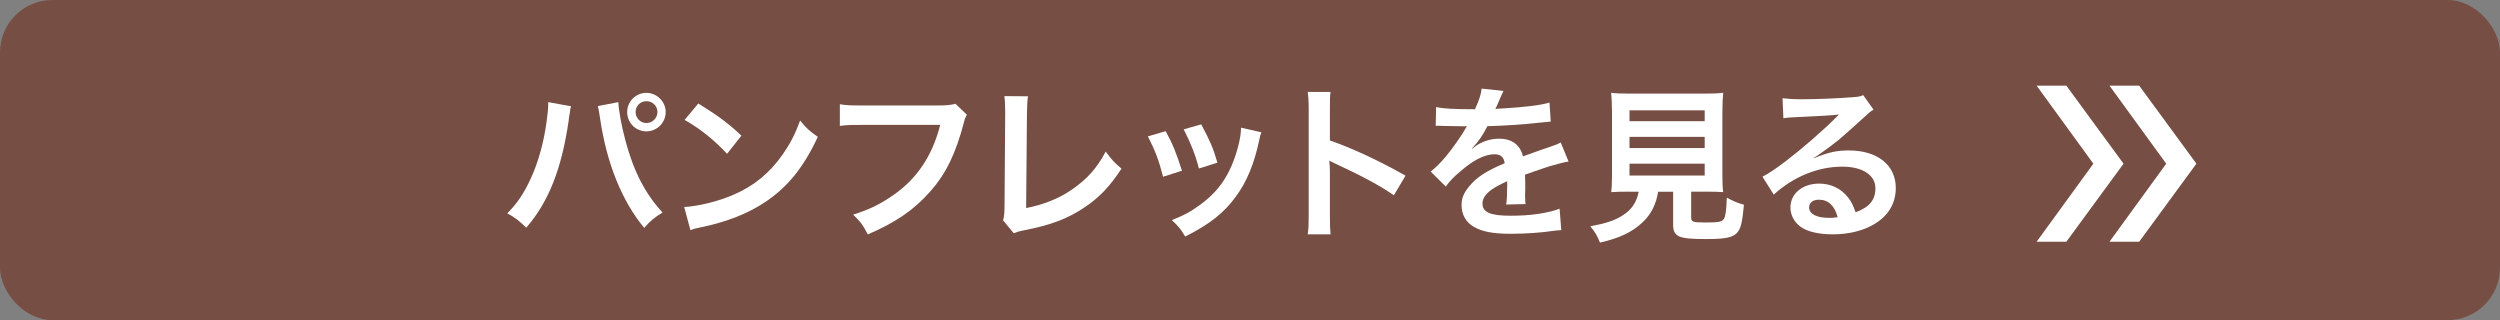
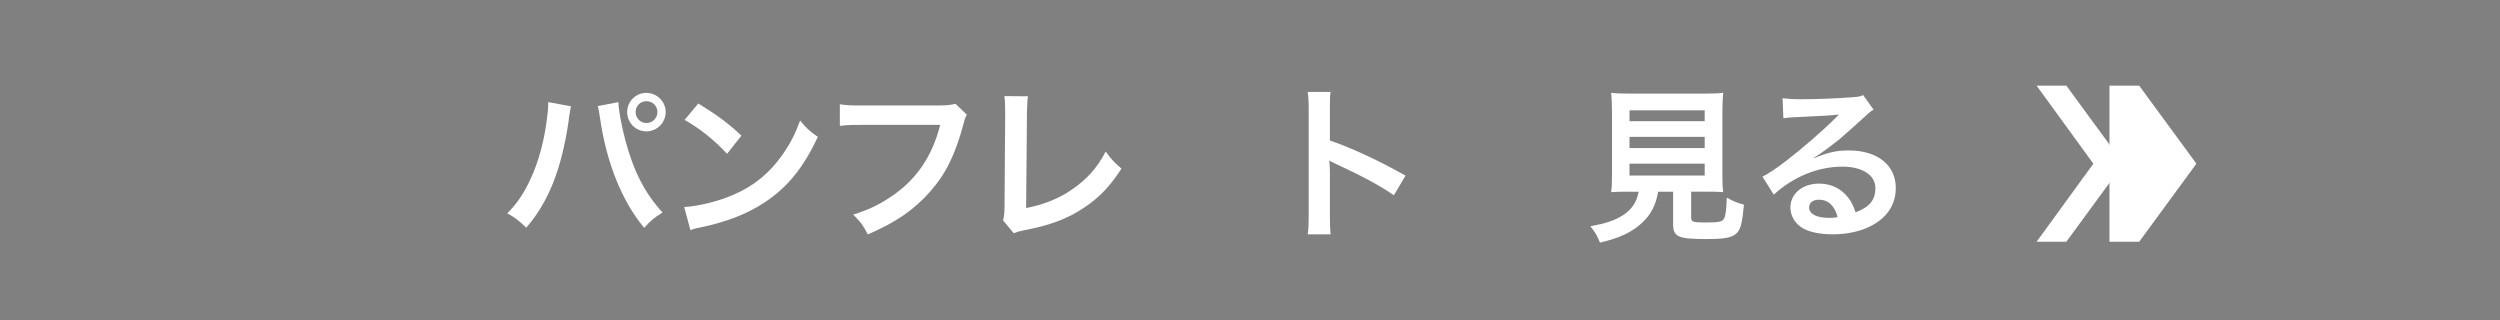
<svg xmlns="http://www.w3.org/2000/svg" id="_レイヤー_2" viewBox="0 0 270.02 34.58">
  <rect x="0" y="0" width="270.02" height="34.58" fill="#808080" stroke="none" />
  <defs>
    <style>.cls-1{fill:#fff;}.cls-2{fill:#764e43;}</style>
  </defs>
  <g id="_修学館">
-     <rect class="cls-2" width="270.02" height="34.58" rx="5.67" ry="5.67" />
    <path class="cls-1" d="M61.68,11.48c-.05.2-.07.22-.09.36l-.04.31-.09.52-.05.43c-.76,5.17-2.16,8.71-4.57,11.49-.85-.81-1.19-1.08-2.05-1.55,1.08-1.08,1.82-2.18,2.57-3.83.77-1.67,1.4-3.91,1.69-6.18.11-.74.16-1.35.16-1.75v-.25l2.47.45ZM66.79,11.03c.02.83.34,2.59.76,4.14.88,3.33,2.14,5.76,4.01,7.78-.92.58-1.3.88-1.98,1.66-2.39-2.86-4.07-7-4.77-11.85-.11-.74-.16-1.03-.25-1.3l2.23-.43ZM71.9,12.1c0,1.15-.94,2.09-2.09,2.09s-2.07-.94-2.07-2.09.94-2.07,2.07-2.07,2.09.94,2.09,2.07ZM68.65,12.1c0,.65.52,1.19,1.17,1.19s1.19-.54,1.19-1.19-.52-1.17-1.19-1.17-1.17.52-1.17,1.17Z" />
    <path class="cls-1" d="M73.9,22.36c1.55-.09,3.69-.61,5.33-1.33,2.25-.97,3.92-2.36,5.35-4.41.79-1.15,1.3-2.14,1.84-3.6.7.85.99,1.12,1.91,1.76-1.53,3.29-3.24,5.42-5.71,7.06-1.84,1.22-4.07,2.11-6.86,2.7-.72.14-.77.16-1.19.31l-.67-2.49ZM75.43,11.18c2.14,1.33,3.26,2.16,4.65,3.47l-1.55,1.96c-1.44-1.53-2.92-2.72-4.59-3.66l1.49-1.78Z" />
    <path class="cls-1" d="M104.43,12.38c-.16.31-.22.43-.31.81-.9,3.44-1.96,5.6-3.69,7.54-1.76,1.98-3.69,3.29-6.7,4.59-.5-.97-.74-1.31-1.58-2.14,1.58-.5,2.61-.97,3.94-1.84,2.81-1.82,4.57-4.36,5.46-7.85h-8.57c-1.21,0-1.62.02-2.27.11v-2.34c.7.11,1.08.13,2.3.13h8.26c1.01,0,1.37-.04,1.93-.18l1.22,1.17Z" />
    <path class="cls-1" d="M111.03,10.37c-.07.49-.09.94-.11,1.82l-.09,10.28c1.87-.36,3.57-1.04,4.92-1.98,1.66-1.13,2.77-2.38,3.67-4.12.7.94.94,1.19,1.71,1.84-1.24,1.91-2.39,3.12-4.01,4.2-1.8,1.21-3.64,1.91-6.55,2.47-.49.09-.7.16-1.08.31l-1.15-1.39c.13-.49.16-.81.16-1.85l.07-9.72q0-1.26-.09-1.85l2.56.02Z" />
-     <path class="cls-1" d="M125.9,14.17c.76,1.39,1.12,2.25,1.76,4.27l-2.04.65c-.47-1.82-.83-2.77-1.64-4.36l1.91-.56ZM136.24,14.29c-.11.27-.14.36-.25.92-.52,2.45-1.33,4.43-2.49,6-1.33,1.82-2.83,2.99-5.49,4.34-.47-.79-.68-1.06-1.44-1.78,1.26-.49,2-.88,3.06-1.66,2.11-1.53,3.31-3.37,4.09-6.25.23-.88.32-1.51.32-2.07l2.2.5ZM129.74,13.43c.95,1.78,1.3,2.57,1.75,4.14l-2,.63c-.34-1.37-.88-2.75-1.64-4.23l1.89-.54Z" />
    <path class="cls-1" d="M141.24,25.33c.09-.58.11-1.06.11-2.02v-11.54c0-.88-.04-1.35-.11-1.84h2.47c-.07.54-.07.77-.07,1.89v3.35c2.47.86,5.29,2.18,8.17,3.8l-1.26,2.12c-1.49-1.03-3.37-2.05-6.37-3.44-.41-.2-.47-.22-.61-.31.05.5.07.72.07,1.22v4.75c0,.94.02,1.4.07,2h-2.47Z" />
-     <path class="cls-1" d="M155.13,11.57c.74.16,1.89.23,4.18.23.49-1.08.65-1.62.72-2.23l2.36.25q-.11.18-.72,1.62c-.09.2-.13.25-.16.32q.14-.02,1.13-.07c2.09-.13,3.73-.32,4.72-.61l.13,2.05q-.5.04-1.42.14c-1.31.16-3.6.31-5.42.36-.52,1.03-1.03,1.75-1.66,2.39l.02.04q.13-.09.36-.27c.67-.5,1.62-.81,2.54-.81,1.4,0,2.29.67,2.58,1.91,1.39-.5,2.3-.83,2.75-.97.97-.34,1.04-.36,1.33-.54l.85,2.07c-.5.07-1.04.22-2,.49-.25.07-1.15.38-2.7.92v.2q.02.47.02.72v.72c-.02.31-.02.47-.02.59,0,.4.02.65.05.95l-2.09.05c.07-.32.11-1.24.11-2.09v-.43c-.88.41-1.35.67-1.73.94-.63.47-.94.95-.94,1.48,0,.94.86,1.31,3.04,1.31s4.01-.27,5.29-.76l.18,2.32c-.31,0-.4.02-.83.07-1.3.2-3.03.32-4.61.32-1.91,0-3.1-.22-4.02-.76-.83-.47-1.31-1.33-1.31-2.32,0-.74.22-1.31.79-2,.81-1.01,1.84-1.69,3.87-2.54-.09-.67-.45-.97-1.1-.97-1.04,0-2.3.63-3.69,1.85-.76.63-1.17,1.08-1.57,1.64l-1.64-1.62c.47-.36.99-.86,1.62-1.6.7-.83,1.8-2.39,2.16-3.08q.07-.14.14-.23c-.07,0-.31.02-.31.02-.29,0-1.87-.04-2.27-.04q-.34-.02-.5-.02c-.05,0-.16,0-.29.02l.04-2.05Z" />
    <path class="cls-1" d="M175.96,20.7c-.86,0-1.48.02-1.94.05.07-.52.09-1.08.09-1.91v-6.57c0-.99-.04-1.78-.09-2.25.54.07,1.06.09,1.89.09h8.3c.83,0,1.39-.02,1.91-.09-.05.43-.09,1.26-.09,2.25v6.57c0,.86.02,1.4.09,1.91-.47-.04-1.17-.05-1.91-.05h-1.55v2.77c0,.5.16.56,1.57.56s1.75-.07,1.96-.38c.18-.25.27-.94.32-2.3.74.4,1.17.58,1.85.76-.18,2-.36,2.67-.81,3.1-.5.47-1.28.61-3.31.61-2.99,0-3.53-.25-3.53-1.6v-3.51h-1.62c-.22,1.39-.79,2.49-1.71,3.33-1.13,1.06-2.5,1.69-4.57,2.16-.31-.76-.52-1.13-1.04-1.76,1.69-.31,2.65-.63,3.51-1.19.97-.63,1.49-1.4,1.71-2.54h-1.03ZM176,13.09h8.12v-1.17h-8.12v1.17ZM176,15.99h8.12v-1.21h-8.12v1.21ZM176,18.96h8.12v-1.28h-8.12v1.28Z" />
    <path class="cls-1" d="M195.92,17.08c1.64-.65,2.43-.83,3.78-.83,3.08,0,5.06,1.58,5.06,4.05,0,1.71-.85,3.08-2.45,3.98-1.17.67-2.7,1.03-4.36,1.03-1.51,0-2.77-.29-3.49-.83-.68-.5-1.08-1.26-1.08-2.07,0-1.49,1.3-2.58,3.1-2.58,1.26,0,2.36.52,3.11,1.48.36.45.56.85.83,1.62,1.5-.56,2.14-1.33,2.14-2.61,0-1.4-1.39-2.32-3.56-2.32-2.63,0-5.26,1.06-7.42,3.02l-1.22-1.94c.63-.31,1.35-.79,2.54-1.69,1.67-1.28,4.01-3.29,5.38-4.68.04-.04.22-.22.32-.32l-.02-.02c-.68.09-1.84.16-5.1.31-.4.02-.52.04-.86.09l-.09-2.16c.61.07,1.13.11,2.12.11,1.53,0,3.73-.09,5.47-.22.63-.05.83-.09,1.12-.23l1.12,1.58c-.31.16-.43.27-.94.74-.9.83-2.21,2-2.83,2.52-.32.27-1.62,1.24-1.98,1.48q-.45.31-.74.47l.04.04ZM196.46,21.57c-.65,0-1.06.32-1.06.83,0,.72.81,1.13,2.14,1.13.34,0,.43,0,.94-.07-.32-1.24-1.01-1.89-2.02-1.89Z" />
    <path class="cls-1" d="M219.97,9.25h3.21l6.18,8.43-6.18,8.43h-3.21l6.13-8.43-6.13-8.43Z" />
-     <path class="cls-1" d="M227.84,9.25h3.21l6.18,8.43-6.18,8.43h-3.21l6.13-8.43-6.13-8.43Z" />
+     <path class="cls-1" d="M227.84,9.25h3.21l6.18,8.43-6.18,8.43h-3.21Z" />
  </g>
</svg>